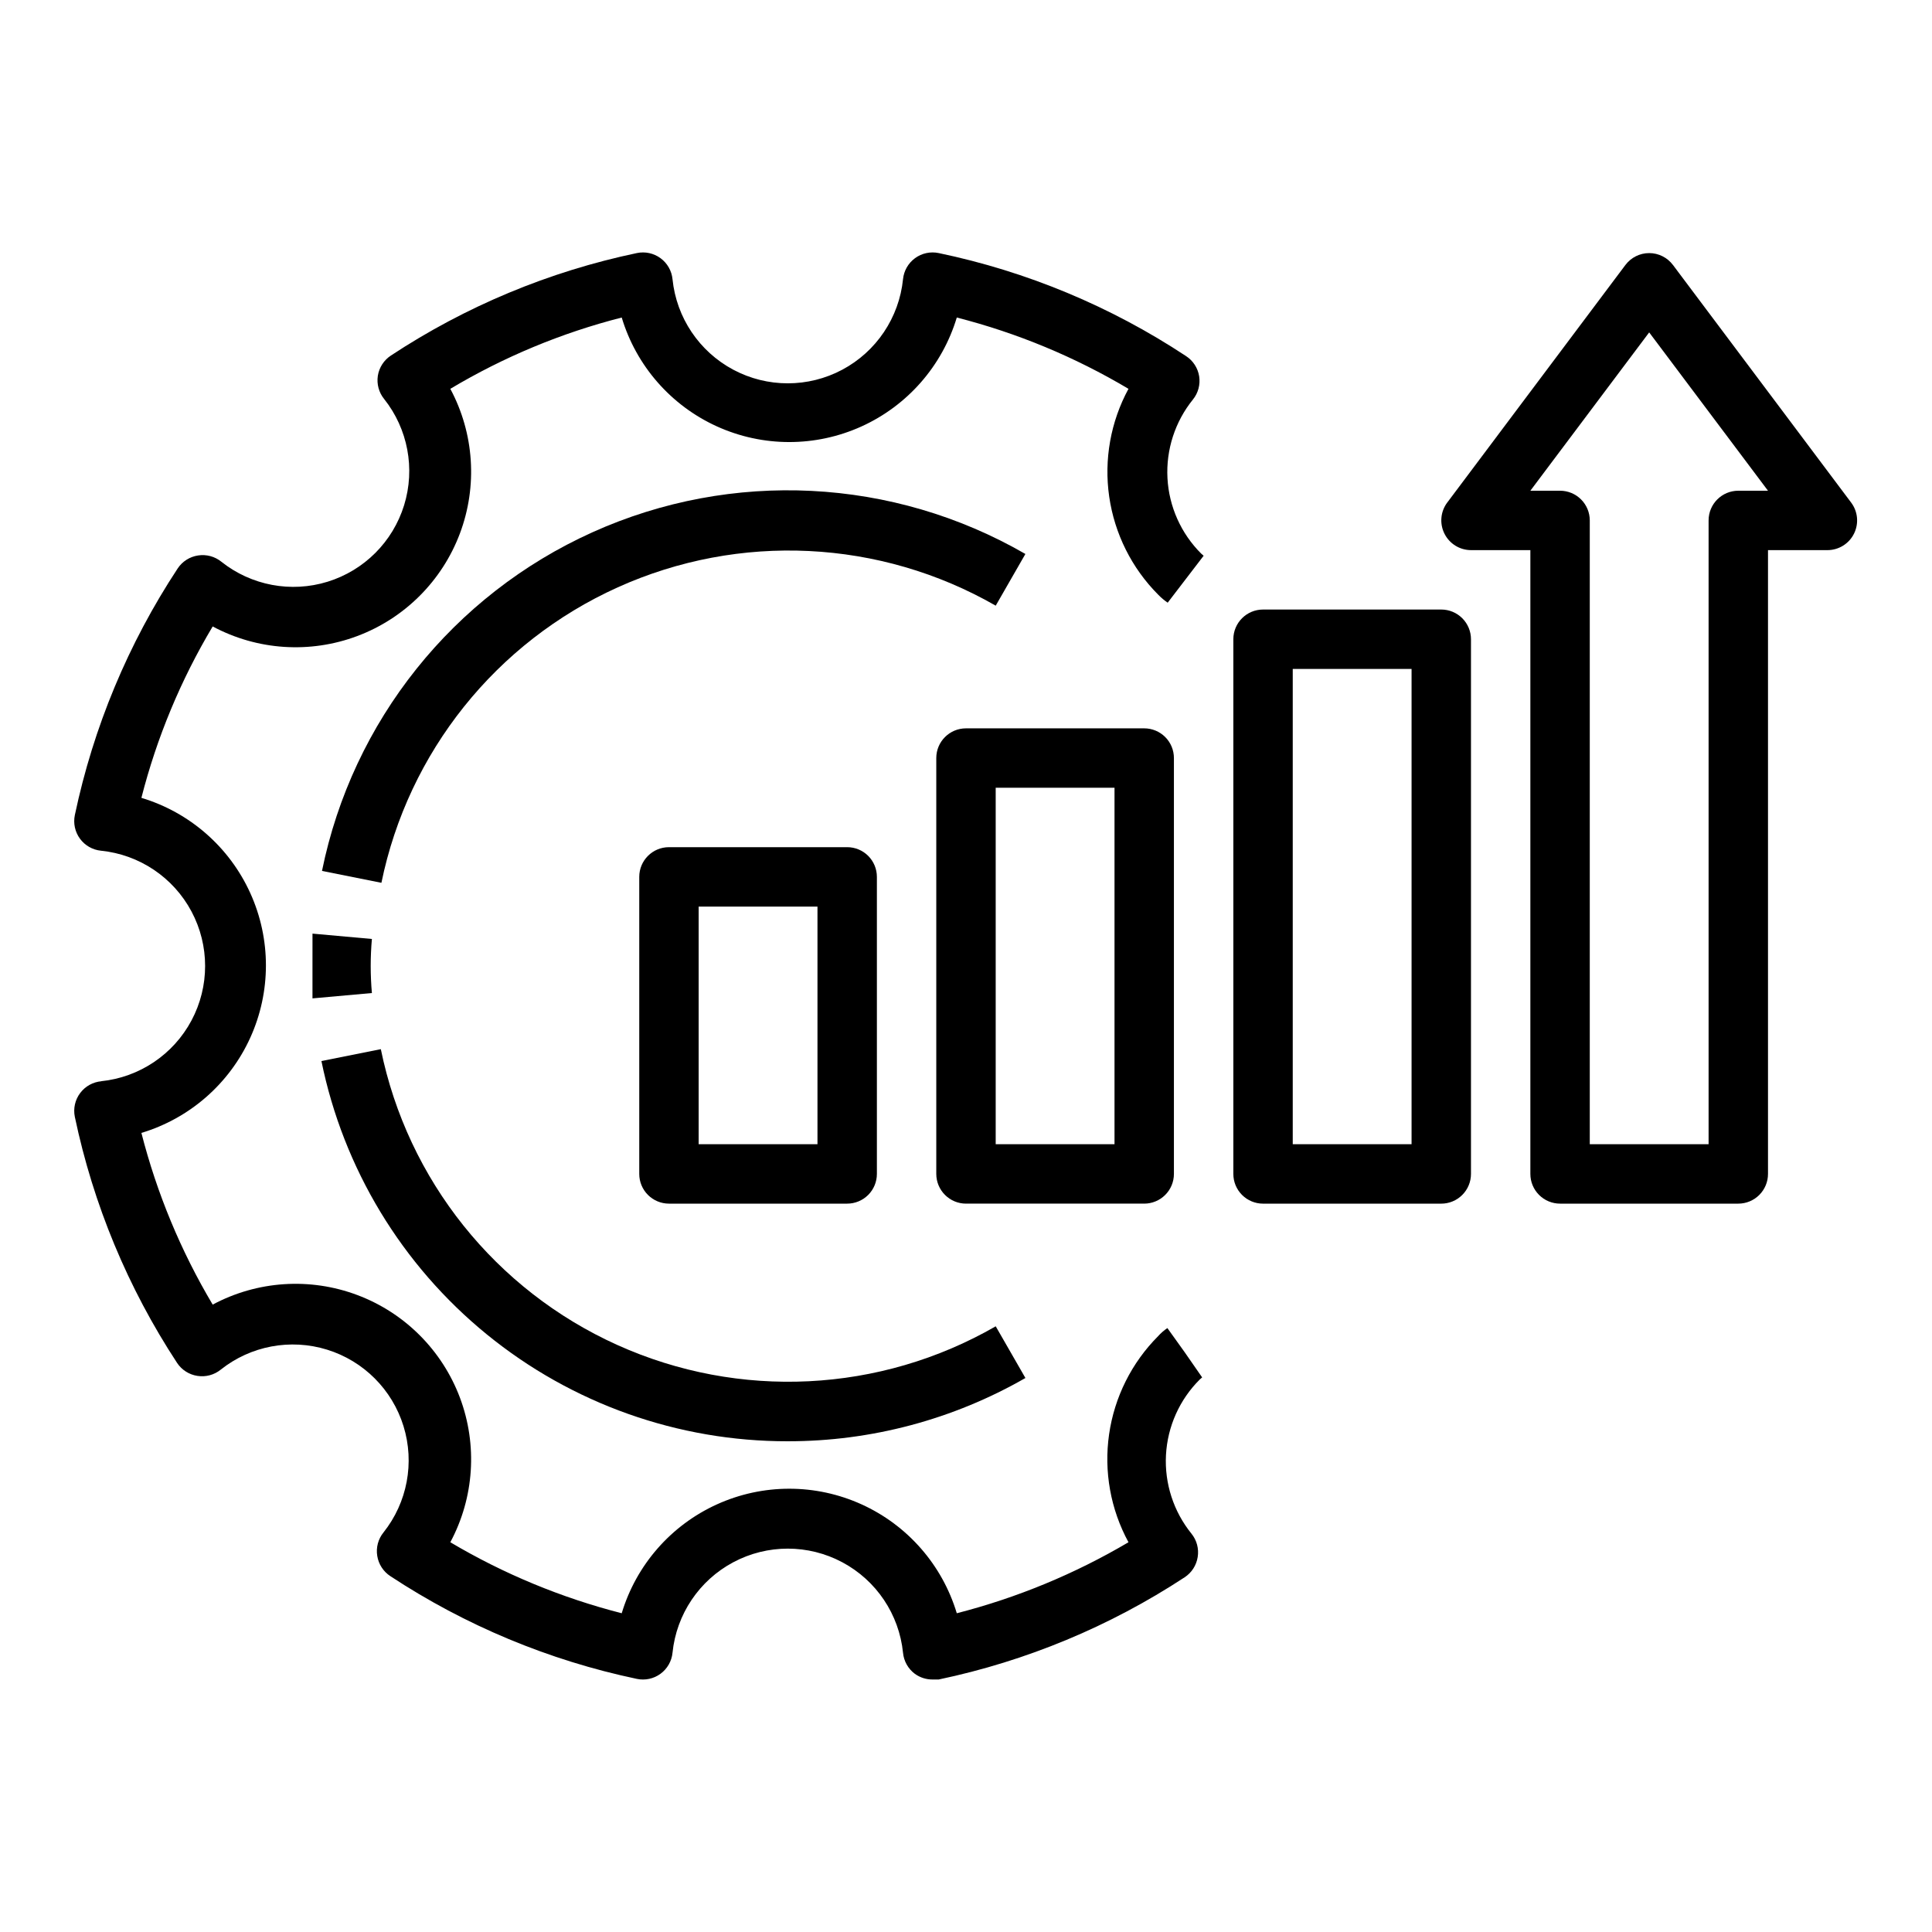
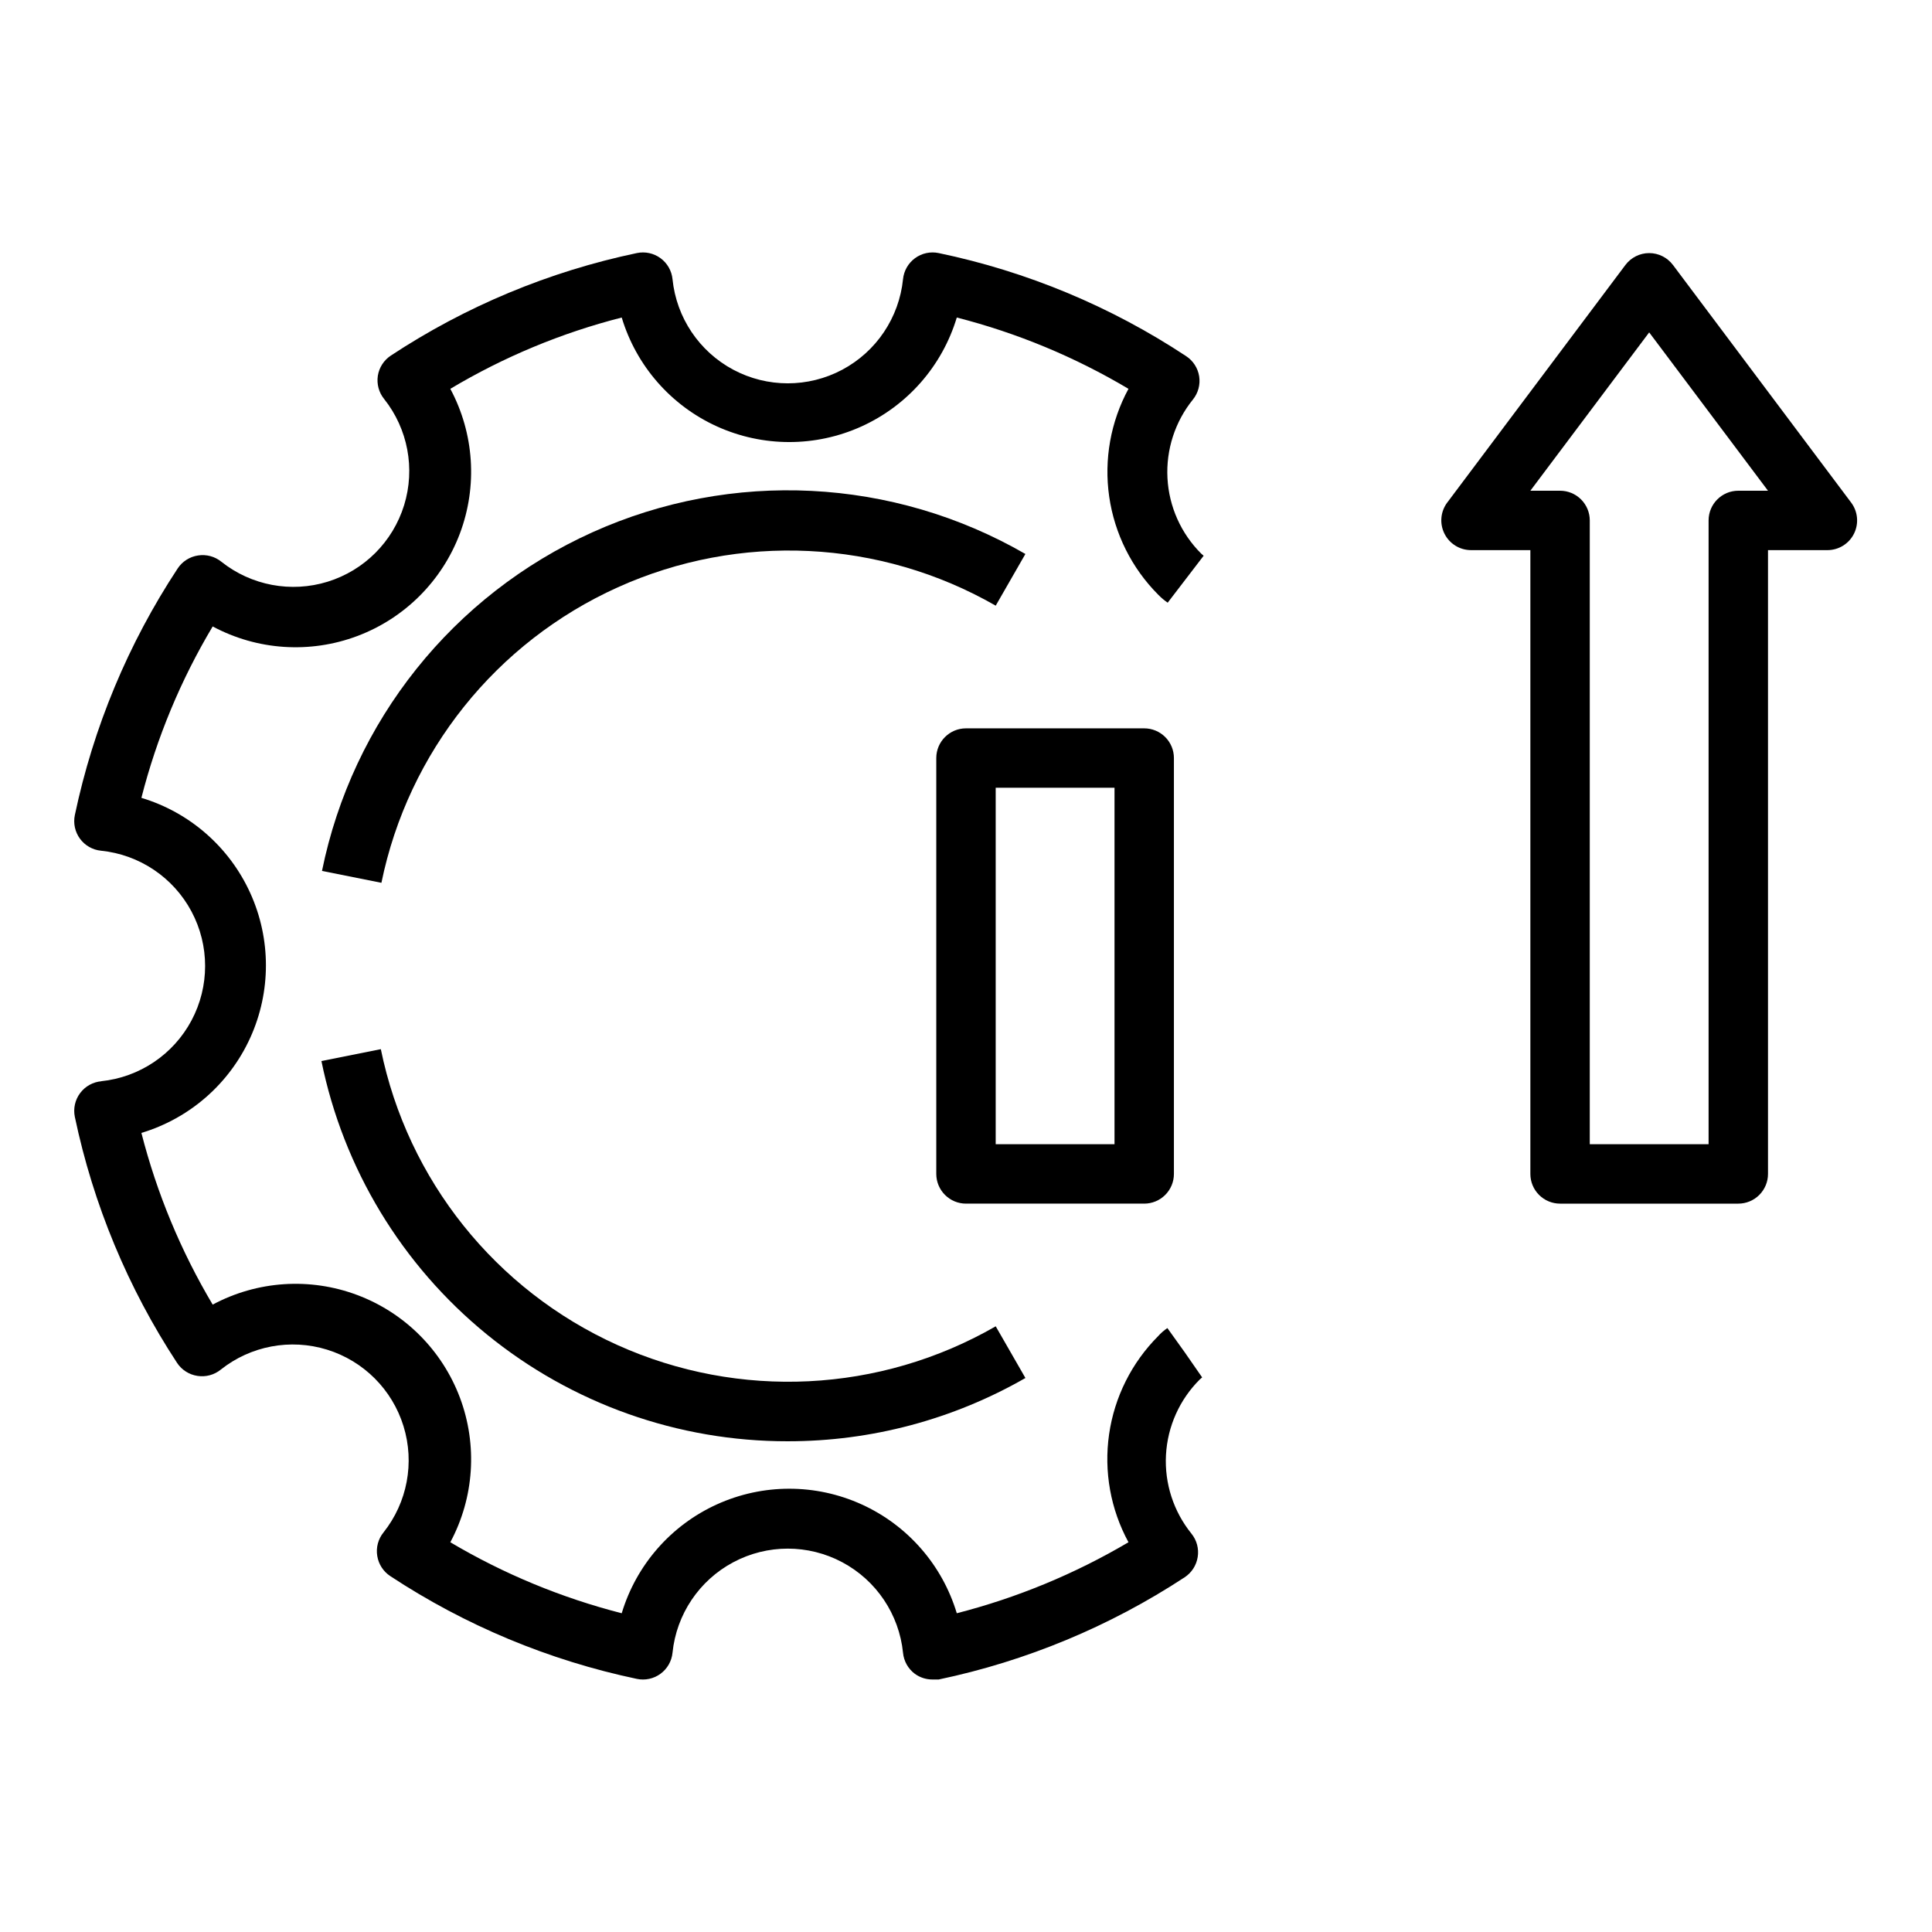
<svg xmlns="http://www.w3.org/2000/svg" fill="#000000" width="800px" height="800px" version="1.1" viewBox="144 144 512 512">
  <g>
    <path d="m415.74 290.81c-35.09-20.258-77.781-22.402-114.72-5.758-36.941 16.648-63.617 50.047-71.688 89.754l15.742 3.148h0.004c7.106-34.641 30.402-63.762 62.637-78.305 32.23-14.543 69.484-12.734 100.16 4.859z" />
    <path d="m352.77 525.95c22.098 0.016 43.812-5.766 62.977-16.766l-7.871-13.699c-30.684 17.664-67.984 19.508-100.26 4.957-32.277-14.547-55.598-43.715-62.691-78.402l-15.742 3.148c5.812 28.477 21.293 54.066 43.82 72.43 22.523 18.367 50.707 28.375 79.77 28.332z" />
-     <path d="m226.81 400v8.582l15.742-1.418 0.004-0.004c-0.422-4.766-0.422-9.559 0-14.324l-15.742-1.418c-0.004 2.832-0.004 5.668-0.004 8.582z" />
    <path d="m170.92 430.54c-2.25 0.18-4.316 1.316-5.672 3.125-1.359 1.805-1.871 4.109-1.414 6.32 4.875 23.227 14.062 45.336 27.082 65.18 1.234 1.879 3.211 3.137 5.43 3.465 2.191 0.336 4.418-0.262 6.141-1.652 7.938-6.316 18.484-8.301 28.176-5.309 9.691 2.992 17.277 10.582 20.27 20.273 2.996 9.691 1.008 20.234-5.305 28.172-1.414 1.742-2.016 4.008-1.652 6.219 0.348 2.195 1.605 4.137 3.461 5.356 19.879 13.094 42.043 22.332 65.34 27.234 2.188 0.461 4.465-0.035 6.266-1.355 1.805-1.32 2.961-3.348 3.18-5.57 1.035-10.18 7.07-19.172 16.102-23.984 9.027-4.816 19.859-4.816 28.887 0 9.027 4.812 15.062 13.805 16.098 23.984 0.211 2.227 1.355 4.258 3.148 5.59 1.352 0.977 2.981 1.5 4.644 1.496h1.656c23.227-4.875 45.336-14.059 65.18-27.082 1.855-1.215 3.113-3.16 3.461-5.352 0.363-2.215-0.238-4.477-1.652-6.219-4.75-5.875-7.156-13.305-6.75-20.852 0.41-7.547 3.598-14.676 8.957-20.004l0.629-0.551-4.644-6.691-4.566-6.375v-0.004c-0.898 0.605-1.719 1.316-2.441 2.125-7.027 7.043-11.59 16.164-13.008 26.012-1.418 9.844 0.383 19.883 5.137 28.621-14.203 8.383-29.523 14.719-45.5 18.816-3.856-12.809-13.055-23.328-25.234-28.855-12.176-5.527-26.152-5.527-38.328 0-12.18 5.527-21.379 16.047-25.234 28.855-15.957-4.082-31.254-10.414-45.422-18.816 6.328-11.816 7.254-25.789 2.535-38.34-4.723-12.547-14.625-22.449-27.172-27.168s-26.52-3.797-38.34 2.531c-8.441-14.184-14.801-29.508-18.891-45.5 12.805-3.856 23.324-13.051 28.852-25.23 5.531-12.18 5.531-26.152 0-38.332-5.527-12.18-16.047-21.379-28.852-25.234 4.074-15.969 10.438-31.27 18.891-45.422 11.82 6.332 25.793 7.254 38.34 2.535s22.449-14.621 27.172-27.168c4.719-12.551 3.793-26.523-2.535-38.34 14.152-8.453 29.449-14.82 45.422-18.895 3.856 12.809 13.055 23.324 25.234 28.855 12.176 5.527 26.152 5.527 38.328 0 12.18-5.531 21.379-16.047 25.234-28.855 15.992 4.09 31.312 10.453 45.5 18.895-4.734 8.727-6.527 18.75-5.109 28.578 1.422 9.832 5.973 18.938 12.98 25.973 0.766 0.793 1.609 1.504 2.519 2.125l9.527-12.438-0.629-0.551h-0.004c-5.356-5.332-8.547-12.457-8.953-20.004s2-14.977 6.75-20.852c1.391-1.723 1.988-3.953 1.652-6.141-0.348-2.191-1.605-4.137-3.461-5.352-19.938-13.172-42.188-22.441-65.574-27.316-2.188-0.457-4.469 0.035-6.269 1.355-1.801 1.324-2.957 3.348-3.18 5.57-1.035 10.18-7.07 19.172-16.098 23.988-9.027 4.812-19.859 4.812-28.887 0-9.031-4.816-15.066-13.809-16.102-23.988-0.219-2.223-1.375-4.246-3.18-5.57-1.801-1.32-4.078-1.812-6.266-1.355-23.242 4.875-45.355 14.09-65.18 27.156-1.859 1.219-3.117 3.16-3.465 5.356-0.336 2.188 0.262 4.418 1.652 6.141 6.316 7.938 8.301 18.48 5.309 28.172-2.996 9.691-10.582 17.277-20.273 20.273-9.691 2.992-20.234 1.008-28.172-5.309-1.727-1.391-3.953-1.988-6.141-1.652-2.223 0.328-4.199 1.586-5.434 3.465-13.094 19.879-22.332 42.043-27.238 65.336-0.457 2.188 0.039 4.469 1.359 6.269 1.32 1.801 3.348 2.957 5.57 3.176 10.18 1.035 19.172 7.074 23.984 16.102 4.812 9.027 4.812 19.859 0 28.887s-13.805 15.066-23.984 16.102z" />
-     <path d="m321.28 368.51c-4.348 0-7.871 3.523-7.871 7.871v78.719c0 2.09 0.828 4.09 2.305 5.566 1.477 1.477 3.481 2.309 5.566 2.309h47.234c2.086 0 4.09-0.832 5.566-2.309 1.477-1.477 2.305-3.477 2.305-5.566v-78.719c0-2.09-0.828-4.09-2.305-5.566-1.477-1.477-3.481-2.305-5.566-2.305zm39.359 78.719h-31.488v-62.977h31.488z" />
    <path d="m455.1 455.1v-110.21c0-2.09-0.828-4.09-2.305-5.566s-3.477-2.305-5.566-2.305h-47.23c-4.348 0-7.875 3.523-7.875 7.871v110.21c0 2.09 0.832 4.09 2.309 5.566 1.477 1.477 3.477 2.309 5.566 2.309h47.23c2.09 0 4.09-0.832 5.566-2.309 1.477-1.477 2.305-3.477 2.305-5.566zm-15.742-7.871h-31.488v-94.465h31.488z" />
-     <path d="m478.72 462.98h47.23c2.09 0 4.09-0.832 5.566-2.309 1.477-1.477 2.309-3.477 2.309-5.566v-141.7c0-2.086-0.832-4.09-2.309-5.566-1.477-1.477-3.477-2.305-5.566-2.305h-47.23c-4.348 0-7.871 3.523-7.871 7.871v141.7c0 2.09 0.828 4.09 2.305 5.566 1.477 1.477 3.481 2.309 5.566 2.309zm7.871-141.7h31.488v125.95h-31.488z" />
    <path d="m533.82 289.79h15.742v165.31c0 2.09 0.828 4.09 2.305 5.566 1.477 1.477 3.481 2.309 5.566 2.309h47.234c2.086 0 4.09-0.832 5.566-2.309 1.477-1.477 2.305-3.477 2.305-5.566v-165.31h15.746c2.981 0 5.707-1.684 7.039-4.352 1.332-2.664 1.047-5.856-0.742-8.242l-47.23-62.977h-0.004c-1.484-1.98-3.82-3.148-6.297-3.148-2.477 0-4.812 1.168-6.297 3.148l-47.23 62.977h-0.004c-1.785 2.398-2.059 5.598-0.707 8.266 1.336 2.648 4.043 4.32 7.008 4.328zm47.23-57.703 31.488 41.961h-7.871c-4.348 0-7.871 3.523-7.871 7.871v165.31h-31.488v-165.31c0-2.086-0.832-4.09-2.309-5.566-1.477-1.477-3.477-2.305-5.566-2.305h-7.871z" />
  </g>
</svg>